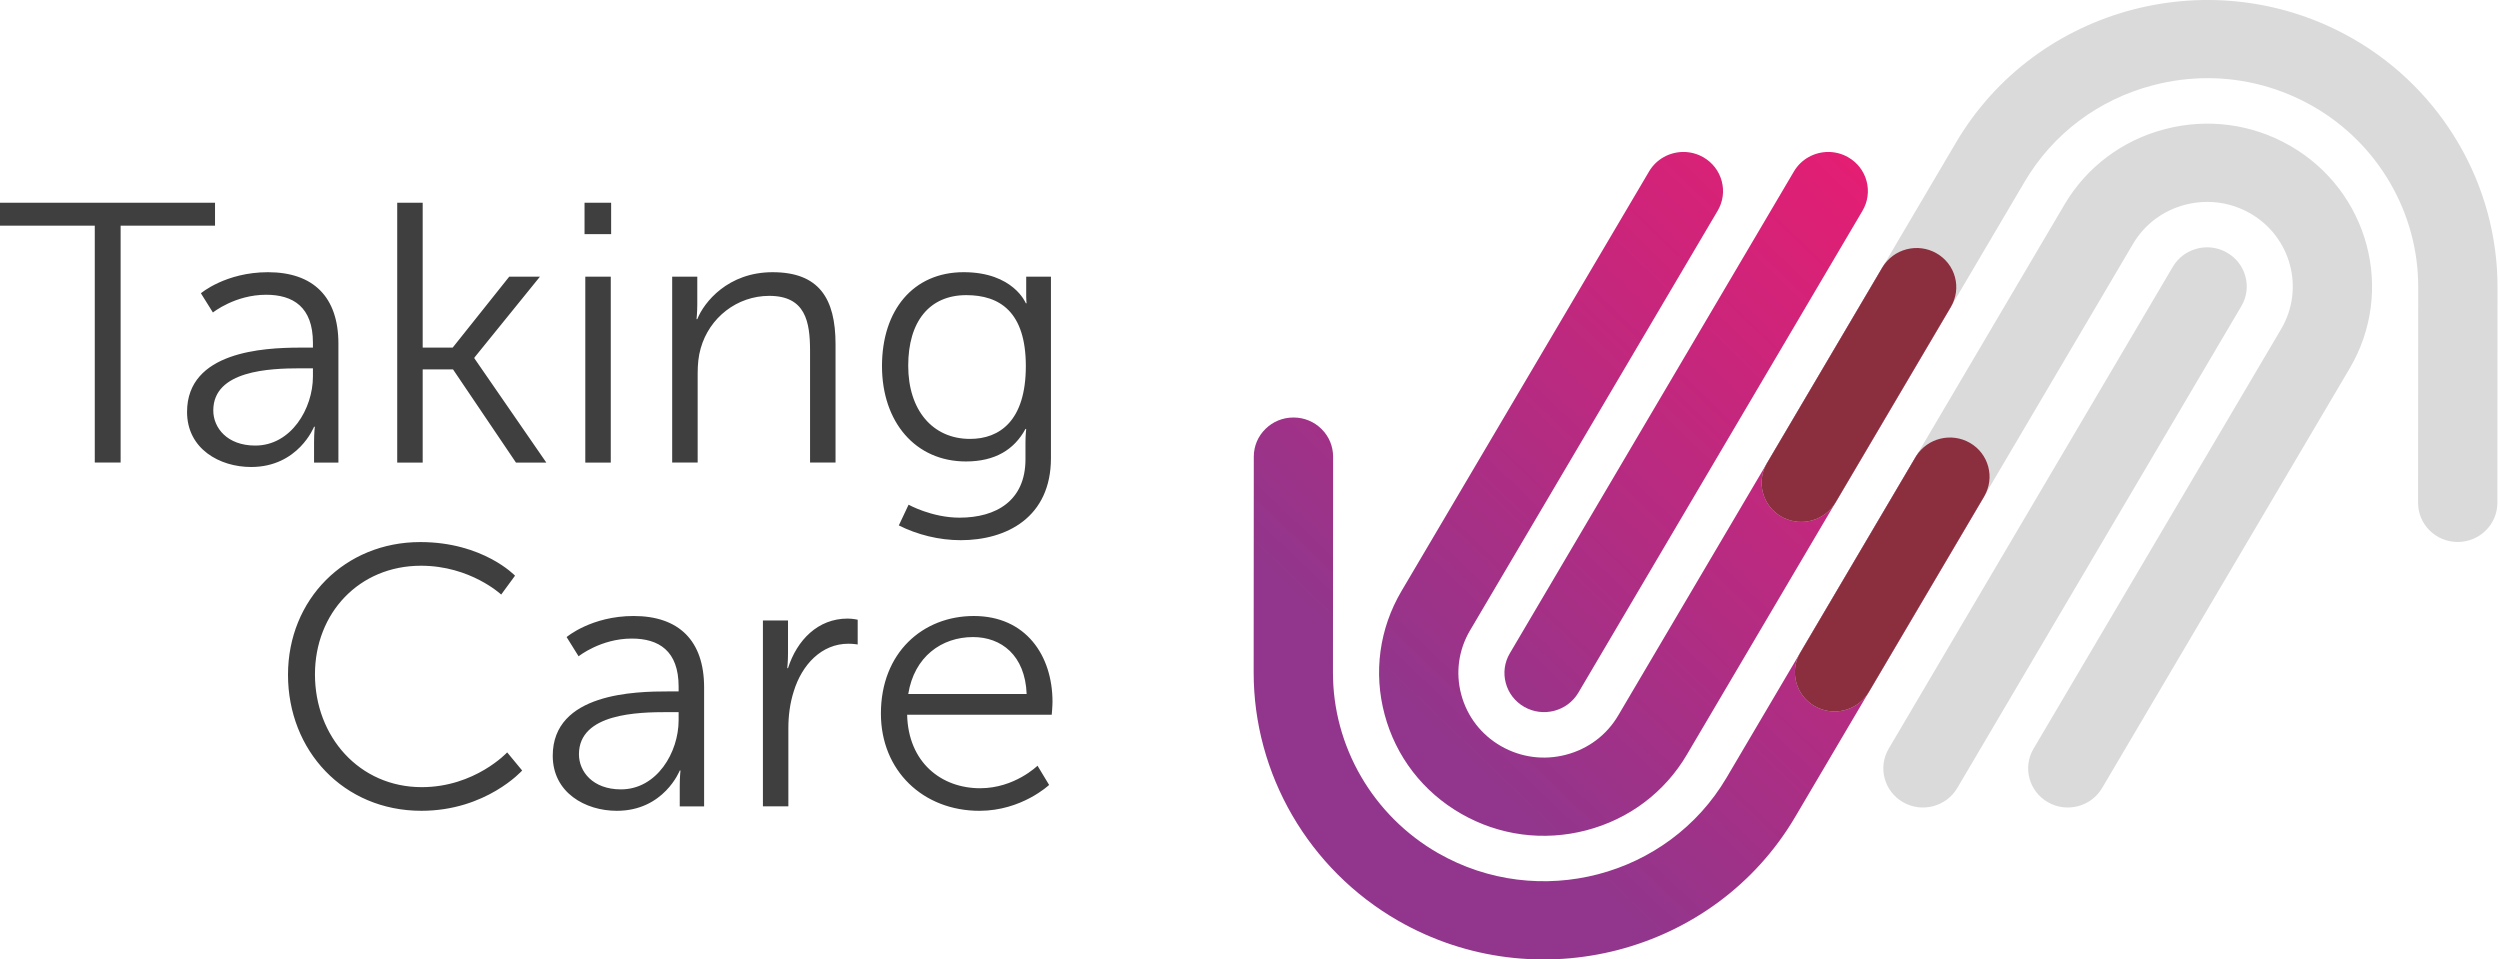
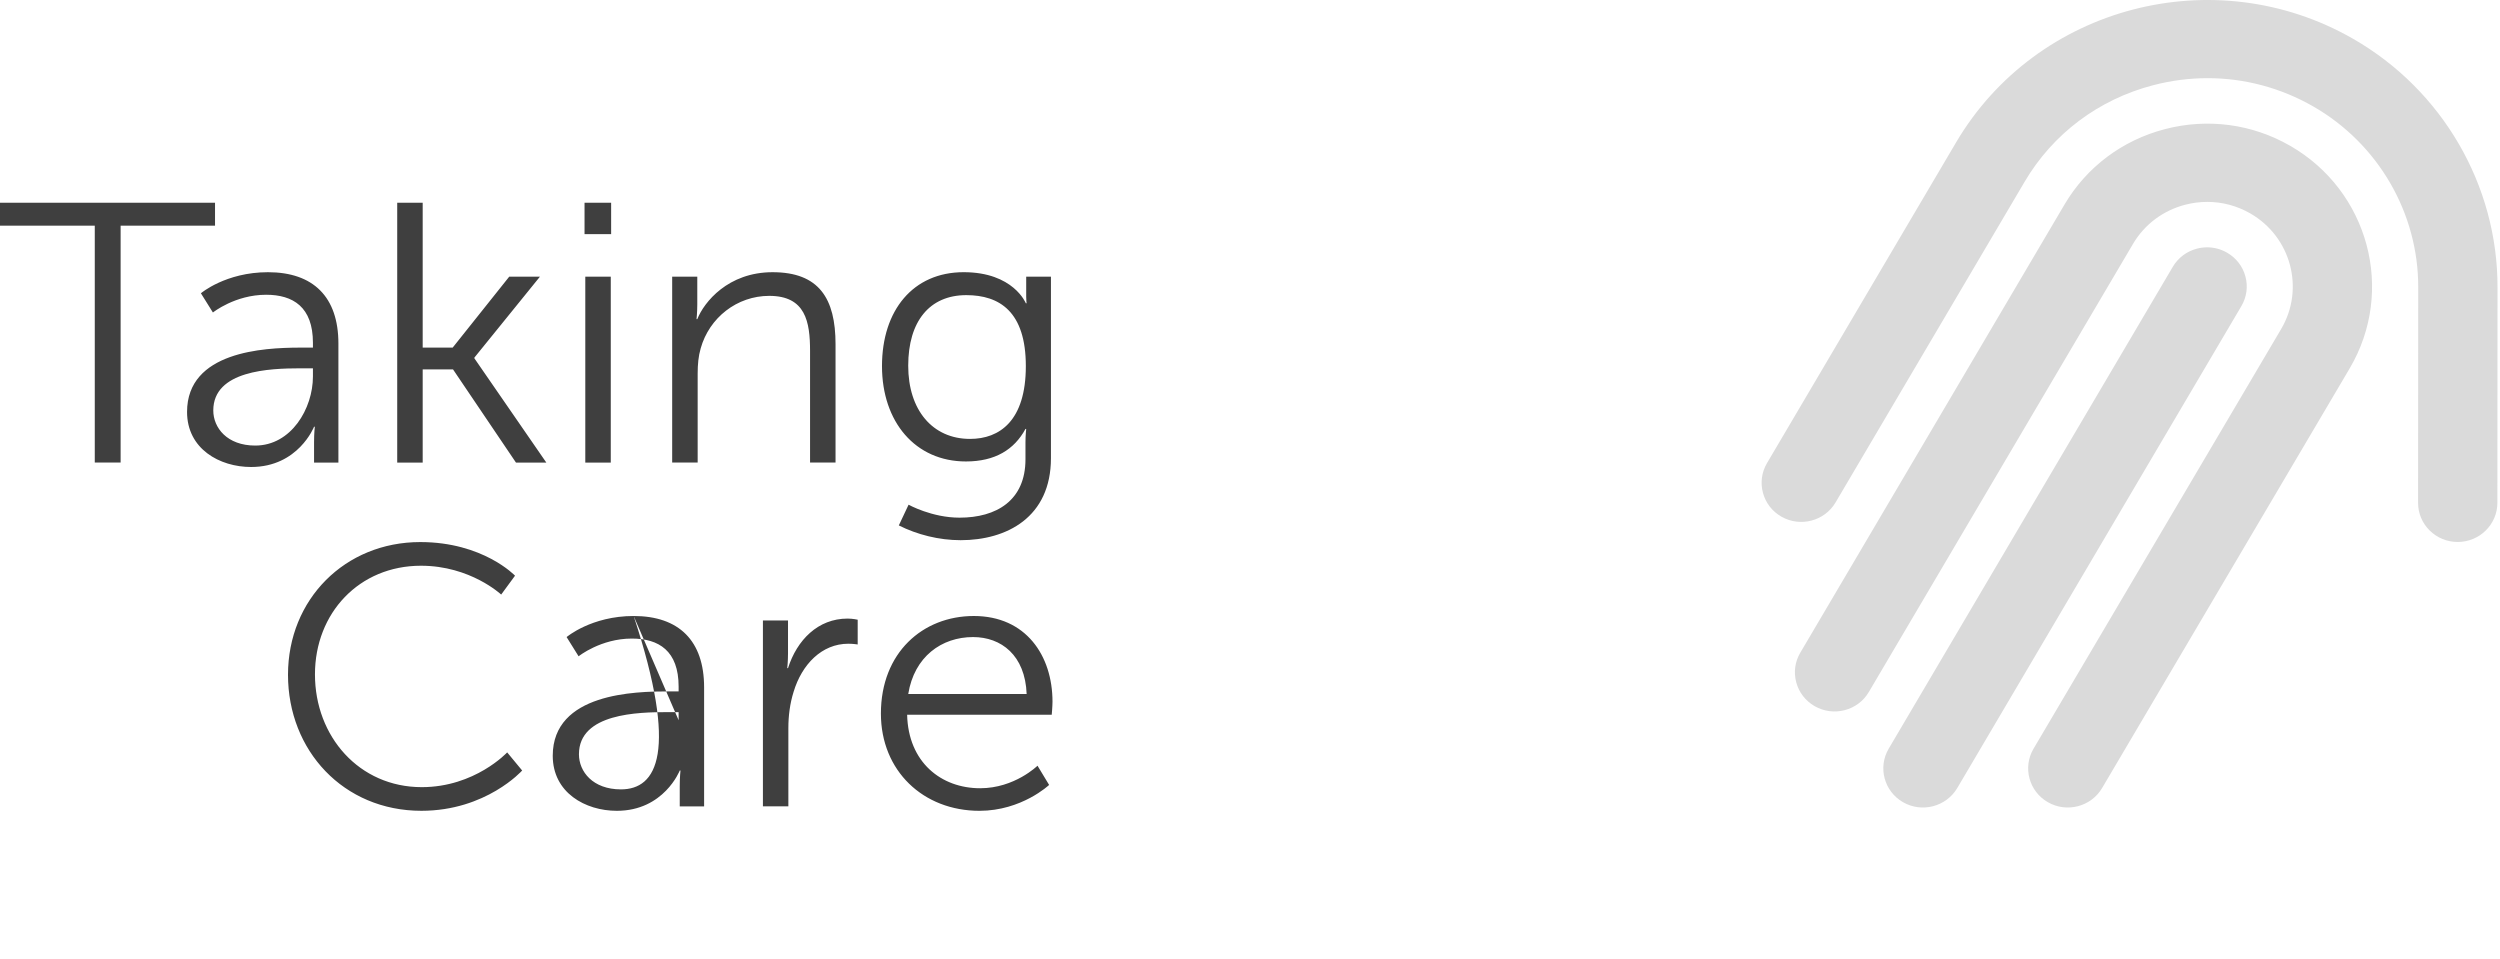
<svg xmlns="http://www.w3.org/2000/svg" width="185px" height="71px" viewBox="0 0 185 71" version="1.1">
  <defs>
    <linearGradient x1="26.425%" y1="69.838%" x2="84.976%" y2="0%" id="linearGradient-vd4-3sqrmz-1">
      <stop stop-color="#91368C" offset="0%" />
      <stop stop-color="#E71D72" offset="100%" />
    </linearGradient>
  </defs>
  <g id="Symbols" stroke="none" stroke-width="1" fill="none" fill-rule="evenodd">
    <g id="B2B/Header-2024" transform="translate(-120, -19.781)">
      <g id="Logo" transform="translate(120, 19.781)">
-         <path d="M19.829,20.143 C23.185,20.143 25.042,21.976 25.042,25.422 L25.042,34.231 L23.24,34.231 L23.24,32.726 C23.24,32.043 23.296,31.578 23.296,31.578 L23.24,31.578 C23.24,31.578 22.076,34.558 18.582,34.558 C16.254,34.558 13.842,33.219 13.842,30.483 C13.842,25.998 19.539,25.737 22.108,25.724 L23.157,25.723 L23.157,25.368 C23.157,22.715 21.687,21.812 19.692,21.812 C17.39,21.812 15.755,23.125 15.755,23.125 L14.867,21.702 C14.867,21.702 16.697,20.143 19.829,20.143 Z M15.912,15 L15.912,16.697 L8.926,16.697 L8.926,34.23 L7.013,34.23 L7.013,16.697 L0,16.697 L0,15 L15.912,15 Z M23.157,27.255 L22.204,27.255 C19.969,27.26 15.783,27.406 15.783,30.373 C15.783,31.658 16.808,32.972 18.888,32.972 C21.548,32.972 23.157,30.237 23.157,27.857 L23.157,27.255 Z M43.312,34.232 L45.197,34.232 L45.197,20.472 L43.312,20.472 L43.312,34.232 Z M43.256,17.326 L45.224,17.326 L45.224,15.001 L43.256,15.001 L43.256,17.326 Z M59.944,25.969 L59.944,34.23 L61.83,34.23 L61.83,25.476 C61.83,22.085 60.609,20.143 57.171,20.143 C53.874,20.143 52.098,22.36 51.599,23.617 L51.543,23.617 C51.543,23.617 51.599,23.124 51.599,22.522 L51.599,20.471 L49.741,20.471 L49.741,34.23 L51.627,34.23 L51.627,27.638 C51.627,26.982 51.682,26.353 51.851,25.778 C52.487,23.508 54.54,21.894 56.923,21.894 C59.612,21.894 59.944,23.808 59.944,25.969 M75.885,33.985 C75.885,37.048 73.723,38.307 71.006,38.307 C68.954,38.307 67.235,37.348 67.235,37.348 L66.513,38.881 C67.872,39.565 69.481,39.974 71.089,39.974 C74.498,39.974 77.77,38.279 77.77,33.902 L77.77,20.472 L75.939,20.472 L75.939,21.975 C75.939,22.276 75.969,22.441 75.969,22.441 L75.912,22.441 C75.912,22.441 74.997,20.142 71.311,20.142 C67.568,20.142 65.267,22.961 65.267,27.091 C65.267,31.222 67.734,34.148 71.477,34.148 C73.64,34.148 75.053,33.272 75.885,31.742 L75.939,31.742 C75.939,31.742 75.885,32.207 75.885,32.727 M71.782,32.479 C69.009,32.479 67.208,30.346 67.208,27.063 C67.208,23.781 68.787,21.84 71.505,21.84 C73.972,21.84 75.912,23.07 75.912,27.091 C75.912,31.14 73.972,32.479 71.782,32.479 M31.21,58.249 C26.58,58.249 23.307,54.501 23.307,49.905 C23.307,45.365 26.58,41.864 31.154,41.864 C34.813,41.864 37.087,43.998 37.087,43.998 L38.112,42.601 C38.112,42.601 35.755,40.113 31.099,40.113 C25.526,40.113 21.312,44.352 21.312,49.934 C21.312,55.54 25.416,59.999 31.182,59.999 C35.978,59.999 38.64,57.018 38.64,57.018 L37.531,55.677 C37.531,55.677 35.146,58.249 31.21,58.249 M46.891,45.584 C43.757,45.584 41.929,47.143 41.929,47.143 L42.816,48.566 C42.816,48.566 44.451,47.254 46.753,47.254 C48.749,47.254 50.218,48.156 50.218,50.809 L50.218,51.165 L49.443,51.165 C47.031,51.165 40.903,51.275 40.903,55.924 C40.903,58.66 43.316,60 45.645,60 C49.137,60 50.301,57.019 50.301,57.019 L50.356,57.019 C50.356,57.019 50.301,57.484 50.301,58.167 L50.301,59.672 L52.104,59.672 L52.104,50.864 C52.104,47.418 50.246,45.584 46.891,45.584 L46.891,45.584 Z M50.218,53.298 C50.218,55.678 48.611,58.414 45.949,58.414 C43.868,58.414 42.842,57.1 42.842,55.815 C42.842,52.78 47.224,52.697 49.413,52.697 L50.218,52.697 L50.218,53.298 Z M58.313,49.441 L58.257,49.441 C58.257,49.441 58.313,48.949 58.313,48.347 L58.313,45.912 L56.456,45.912 L56.456,59.671 L58.339,59.671 L58.339,53.872 C58.339,52.997 58.451,52.068 58.728,51.191 C59.339,49.168 60.808,47.636 62.777,47.636 C63.136,47.636 63.469,47.69 63.469,47.69 L63.469,45.859 C63.469,45.859 63.109,45.775 62.721,45.775 C60.53,45.775 58.978,47.361 58.313,49.441 M77.885,51.93 C77.885,48.511 75.916,45.584 72.062,45.584 C68.292,45.584 65.187,48.292 65.187,52.805 C65.187,57.045 68.32,60 72.48,60 C75.611,60 77.635,58.085 77.635,58.085 L76.776,56.663 C76.776,56.663 75.085,58.33 72.533,58.33 C69.651,58.33 67.21,56.416 67.128,52.888 L77.829,52.888 C77.829,52.888 77.885,52.259 77.885,51.93 L77.885,51.93 Z M67.21,51.355 C67.655,48.592 69.678,47.143 72.007,47.143 C74.088,47.143 75.861,48.483 75.972,51.355 L67.21,51.355 Z M35.105,26.462 L39.957,20.472 L37.684,20.472 L33.498,25.723 L31.279,25.723 L31.279,15.001 L29.394,15.001 L29.394,34.231 L31.279,34.231 L31.279,27.337 L33.525,27.337 L38.182,34.231 L40.428,34.231 L35.105,26.517" id="Combined-Shape" fill="#3F3F3F" />
+         <path d="M19.829,20.143 C23.185,20.143 25.042,21.976 25.042,25.422 L25.042,34.231 L23.24,34.231 L23.24,32.726 C23.24,32.043 23.296,31.578 23.296,31.578 L23.24,31.578 C23.24,31.578 22.076,34.558 18.582,34.558 C16.254,34.558 13.842,33.219 13.842,30.483 C13.842,25.998 19.539,25.737 22.108,25.724 L23.157,25.723 L23.157,25.368 C23.157,22.715 21.687,21.812 19.692,21.812 C17.39,21.812 15.755,23.125 15.755,23.125 L14.867,21.702 C14.867,21.702 16.697,20.143 19.829,20.143 Z M15.912,15 L15.912,16.697 L8.926,16.697 L8.926,34.23 L7.013,34.23 L7.013,16.697 L0,16.697 L0,15 L15.912,15 Z M23.157,27.255 L22.204,27.255 C19.969,27.26 15.783,27.406 15.783,30.373 C15.783,31.658 16.808,32.972 18.888,32.972 C21.548,32.972 23.157,30.237 23.157,27.857 L23.157,27.255 Z M43.312,34.232 L45.197,34.232 L45.197,20.472 L43.312,20.472 L43.312,34.232 Z M43.256,17.326 L45.224,17.326 L45.224,15.001 L43.256,15.001 L43.256,17.326 Z M59.944,25.969 L59.944,34.23 L61.83,34.23 L61.83,25.476 C61.83,22.085 60.609,20.143 57.171,20.143 C53.874,20.143 52.098,22.36 51.599,23.617 L51.543,23.617 C51.543,23.617 51.599,23.124 51.599,22.522 L51.599,20.471 L49.741,20.471 L49.741,34.23 L51.627,34.23 L51.627,27.638 C51.627,26.982 51.682,26.353 51.851,25.778 C52.487,23.508 54.54,21.894 56.923,21.894 C59.612,21.894 59.944,23.808 59.944,25.969 M75.885,33.985 C75.885,37.048 73.723,38.307 71.006,38.307 C68.954,38.307 67.235,37.348 67.235,37.348 L66.513,38.881 C67.872,39.565 69.481,39.974 71.089,39.974 C74.498,39.974 77.77,38.279 77.77,33.902 L77.77,20.472 L75.939,20.472 L75.939,21.975 C75.939,22.276 75.969,22.441 75.969,22.441 L75.912,22.441 C75.912,22.441 74.997,20.142 71.311,20.142 C67.568,20.142 65.267,22.961 65.267,27.091 C65.267,31.222 67.734,34.148 71.477,34.148 C73.64,34.148 75.053,33.272 75.885,31.742 L75.939,31.742 C75.939,31.742 75.885,32.207 75.885,32.727 M71.782,32.479 C69.009,32.479 67.208,30.346 67.208,27.063 C67.208,23.781 68.787,21.84 71.505,21.84 C73.972,21.84 75.912,23.07 75.912,27.091 C75.912,31.14 73.972,32.479 71.782,32.479 M31.21,58.249 C26.58,58.249 23.307,54.501 23.307,49.905 C23.307,45.365 26.58,41.864 31.154,41.864 C34.813,41.864 37.087,43.998 37.087,43.998 L38.112,42.601 C38.112,42.601 35.755,40.113 31.099,40.113 C25.526,40.113 21.312,44.352 21.312,49.934 C21.312,55.54 25.416,59.999 31.182,59.999 C35.978,59.999 38.64,57.018 38.64,57.018 L37.531,55.677 C37.531,55.677 35.146,58.249 31.21,58.249 M46.891,45.584 C43.757,45.584 41.929,47.143 41.929,47.143 L42.816,48.566 C42.816,48.566 44.451,47.254 46.753,47.254 C48.749,47.254 50.218,48.156 50.218,50.809 L50.218,51.165 L49.443,51.165 C47.031,51.165 40.903,51.275 40.903,55.924 C40.903,58.66 43.316,60 45.645,60 C49.137,60 50.301,57.019 50.301,57.019 L50.356,57.019 C50.356,57.019 50.301,57.484 50.301,58.167 L50.301,59.672 L52.104,59.672 L52.104,50.864 C52.104,47.418 50.246,45.584 46.891,45.584 L46.891,45.584 Z C50.218,55.678 48.611,58.414 45.949,58.414 C43.868,58.414 42.842,57.1 42.842,55.815 C42.842,52.78 47.224,52.697 49.413,52.697 L50.218,52.697 L50.218,53.298 Z M58.313,49.441 L58.257,49.441 C58.257,49.441 58.313,48.949 58.313,48.347 L58.313,45.912 L56.456,45.912 L56.456,59.671 L58.339,59.671 L58.339,53.872 C58.339,52.997 58.451,52.068 58.728,51.191 C59.339,49.168 60.808,47.636 62.777,47.636 C63.136,47.636 63.469,47.69 63.469,47.69 L63.469,45.859 C63.469,45.859 63.109,45.775 62.721,45.775 C60.53,45.775 58.978,47.361 58.313,49.441 M77.885,51.93 C77.885,48.511 75.916,45.584 72.062,45.584 C68.292,45.584 65.187,48.292 65.187,52.805 C65.187,57.045 68.32,60 72.48,60 C75.611,60 77.635,58.085 77.635,58.085 L76.776,56.663 C76.776,56.663 75.085,58.33 72.533,58.33 C69.651,58.33 67.21,56.416 67.128,52.888 L77.829,52.888 C77.829,52.888 77.885,52.259 77.885,51.93 L77.885,51.93 Z M67.21,51.355 C67.655,48.592 69.678,47.143 72.007,47.143 C74.088,47.143 75.861,48.483 75.972,51.355 L67.21,51.355 Z M35.105,26.462 L39.957,20.472 L37.684,20.472 L33.498,25.723 L31.279,25.723 L31.279,15.001 L29.394,15.001 L29.394,34.231 L31.279,34.231 L31.279,27.337 L33.525,27.337 L38.182,34.231 L40.428,34.231 L35.105,26.517" id="Combined-Shape" fill="#3F3F3F" />
        <g id="Hands" transform="translate(92.771, 0)">
-           <path d="M39.982,12.683 L18.956,48.345 C18.561,49.014 18.456,49.796 18.656,50.542 C18.856,51.291 19.34,51.916 20.017,52.305 C21.415,53.107 23.214,52.638 24.028,51.258 L45.054,15.596 C45.447,14.927 45.555,14.147 45.355,13.399 C45.154,12.653 44.672,12.026 43.993,11.637 C43.53,11.372 43.024,11.245 42.523,11.245 C41.512,11.245 40.526,11.761 39.982,12.683 M29.263,12.683 L10.936,43.744 C9.299,46.523 8.857,49.766 9.693,52.881 C10.526,55.995 12.536,58.6 15.353,60.216 C18.167,61.831 21.454,62.268 24.614,61.443 C27.769,60.62 30.41,58.636 32.047,55.86 L51.595,22.706 C51.989,22.036 52.096,21.256 51.896,20.508 C51.694,19.761 51.211,19.135 50.532,18.747 C49.135,17.942 47.336,18.414 46.524,19.793 L26.974,52.949 C26.124,54.392 24.754,55.422 23.113,55.85 C21.474,56.279 19.766,56.052 18.303,55.212 C16.841,54.372 15.797,53.02 15.363,51.402 C14.929,49.784 15.159,48.098 16.009,46.656 L34.335,15.596 C34.73,14.927 34.836,14.147 34.636,13.399 C34.435,12.653 33.953,12.026 33.276,11.637 C32.813,11.372 32.305,11.245 31.805,11.245 C30.792,11.245 29.807,11.761 29.263,12.683 M2.943,30.896 C2.161,30.896 1.424,31.195 0.872,31.742 C0.316,32.288 0.011,33.014 0.01,33.788 L2.52705273e-05,49.74 C-0.012,57.294 4.082,64.336 10.687,68.129 C20.929,74.008 34.107,70.568 40.066,60.463 L54.059,36.729 C54.872,35.351 54.397,33.575 52.999,32.772 C51.599,31.967 49.8,32.438 48.986,33.816 L34.992,57.551 C30.662,64.899 21.083,67.396 13.638,63.126 C8.832,60.367 5.855,55.241 5.868,49.749 L5.878,33.79 C5.878,33.017 5.573,32.287 5.017,31.742 C4.465,31.195 3.731,30.896 2.948,30.896" id="Fill-2" fill="url(#linearGradient-vd4-3sqrmz-1)" />
          <path d="M58.771,59.363 C60.17,60.167 61.969,59.696 62.783,58.317 L81.108,27.256 C84.495,21.514 82.514,14.124 76.694,10.785 C73.878,9.168 70.59,8.732 67.434,9.556 C64.276,10.379 61.636,12.363 60,15.14 L40.452,48.296 C40.056,48.965 39.95,49.744 40.151,50.491 C40.35,51.239 40.835,51.866 41.511,52.254 C42.189,52.643 42.98,52.75 43.737,52.551 C44.495,52.354 45.13,51.875 45.522,51.208 L65.07,18.051 C65.921,16.609 67.293,15.578 68.934,15.15 C69.475,15.009 70.024,14.94 70.569,14.94 C71.675,14.94 72.764,15.227 73.743,15.789 C76.767,17.524 77.795,21.363 76.036,24.345 L57.71,55.405 C56.896,56.785 57.372,58.561 58.771,59.363 M87.027,39.259 C87.581,39.805 88.315,40.106 89.098,40.106 L89.102,40.106 C90.718,40.106 92.034,38.808 92.035,37.212 L92.045,21.261 C92.059,13.707 87.964,6.662 81.359,2.871 C71.117,-3.008 57.937,0.432 51.979,10.538 L37.987,34.27 C37.593,34.939 37.486,35.72 37.687,36.467 C37.887,37.214 38.37,37.841 39.047,38.229 C40.446,39.032 42.246,38.562 43.059,37.183 L57.052,13.449 C59.147,9.896 62.524,7.36 66.562,6.306 C67.897,5.958 69.249,5.784 70.593,5.784 C73.315,5.784 75.997,6.493 78.409,7.876 C83.214,10.635 86.19,15.76 86.177,21.252 L86.167,37.209 C86.167,37.985 86.472,38.713 87.027,39.259 M73.39,20.458 C73.591,21.206 73.485,21.986 73.09,22.654 L52.065,58.317 C51.249,59.696 49.451,60.168 48.053,59.363 C46.653,58.561 46.179,56.785 46.991,55.405 L68.017,19.742 C68.411,19.075 69.046,18.597 69.803,18.4 C70.053,18.335 70.307,18.302 70.559,18.302 C71.07,18.302 71.574,18.435 72.028,18.696 C72.706,19.085 73.19,19.71 73.39,20.458" id="Fill-1" fill="#DADADA" style="mix-blend-mode: normal;" />
-           <path d="M49.027,33.747 C49.86,32.421 51.622,31.979 52.999,32.77 C54.397,33.574 54.872,35.349 54.059,36.728 L54.066,36.716 L46.794,49.049 L45.562,51.14 L45.522,51.207 C45.166,51.813 44.608,52.264 43.94,52.489 L43.737,52.549 C42.98,52.749 42.189,52.642 41.511,52.253 C40.835,51.865 40.35,51.238 40.151,50.49 C39.95,49.742 40.056,48.964 40.452,48.295 Z M46.524,19.791 C47.336,18.413 49.135,17.941 50.532,18.745 C51.211,19.133 51.694,19.76 51.896,20.506 C52.096,21.255 51.989,22.034 51.595,22.704 L51.599,22.697 L43.059,37.182 C42.277,38.508 40.583,38.993 39.21,38.315 L39.047,38.228 C38.37,37.84 37.887,37.213 37.687,36.466 C37.486,35.718 37.593,34.938 37.987,34.269 L37.97,34.299 Z" id="Combined-Shape" fill="#8B2E3E" />
        </g>
      </g>
    </g>
  </g>
</svg>